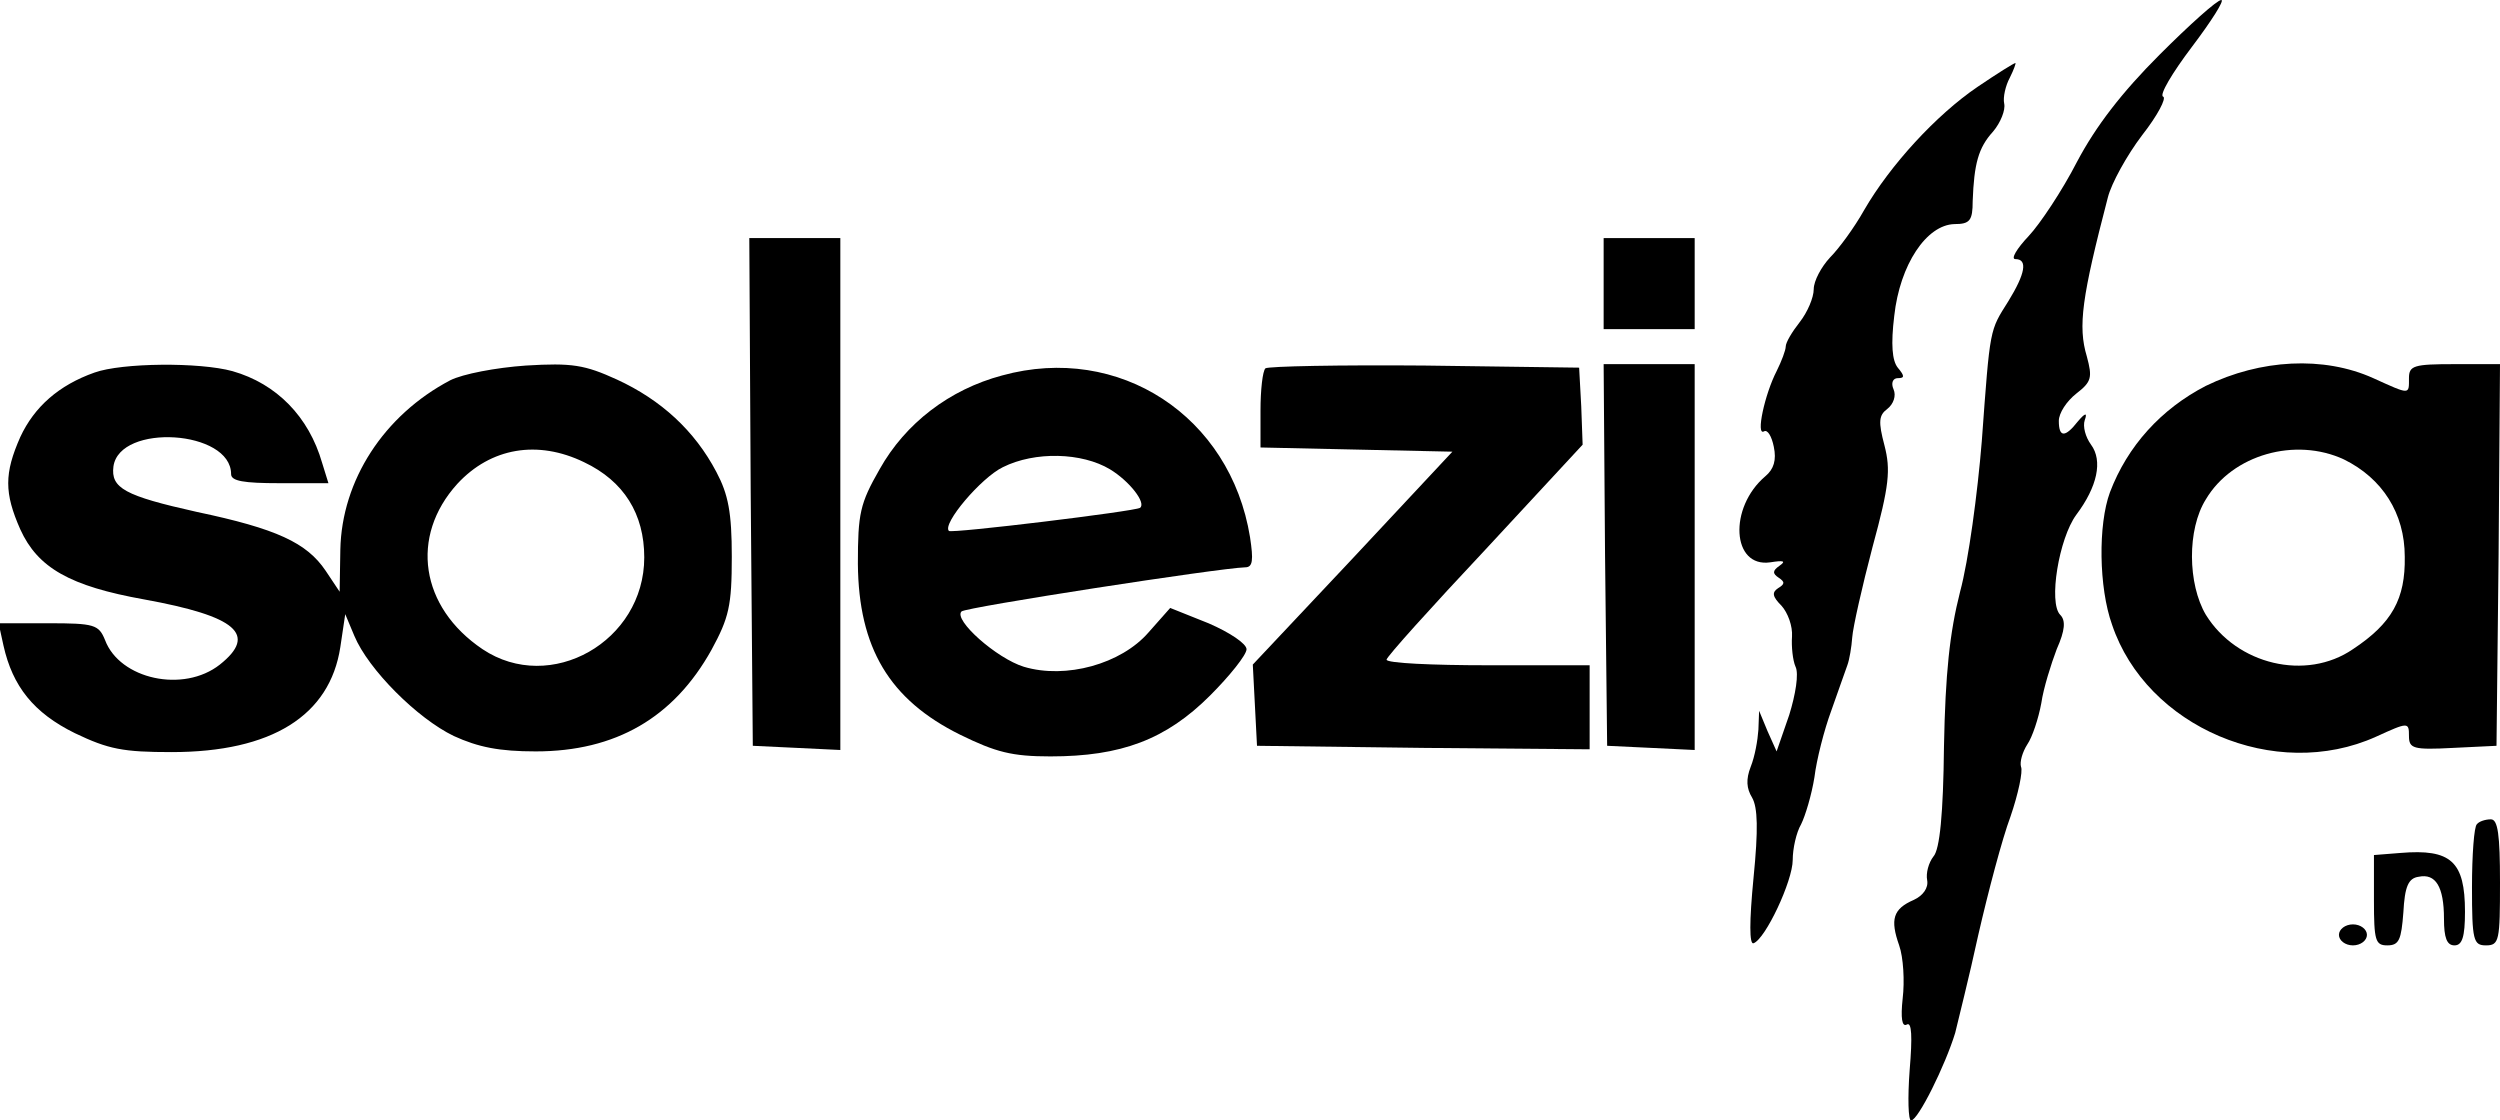
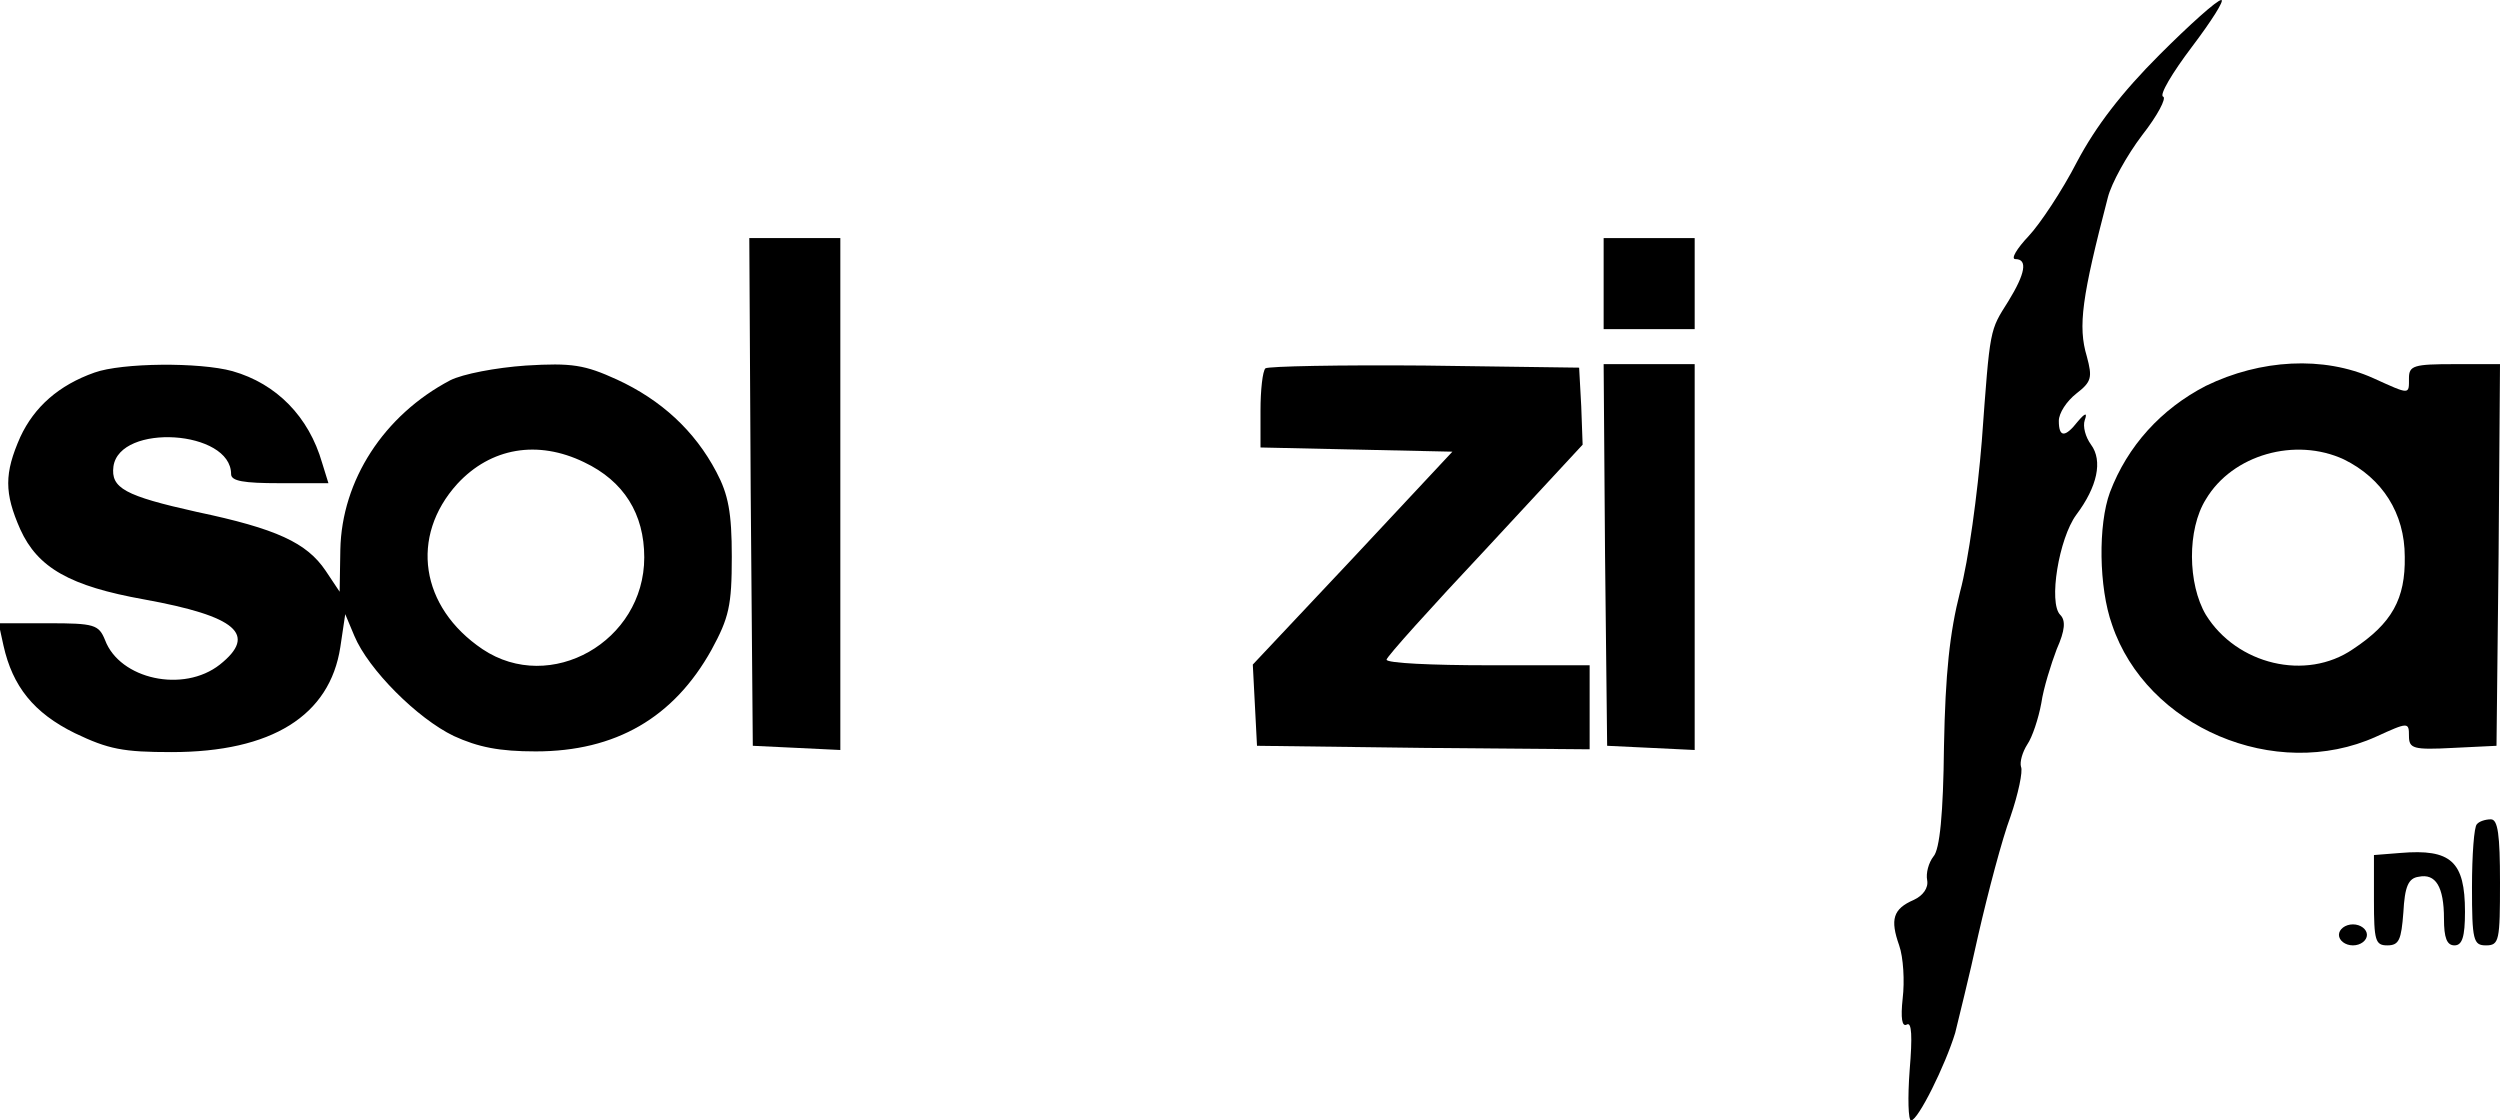
<svg xmlns="http://www.w3.org/2000/svg" id="e7m0oq1zojr1" viewBox="0 0 357 160" shape-rendering="geometricPrecision" text-rendering="geometricPrecision">
  <style>#e7m0oq1zojr8_tr {animation: e7m0oq1zojr8_tr__tr 3000ms linear infinite normal forwards}@keyframes e7m0oq1zojr8_tr__tr { 0% {transform: translate(1506.213px,797.287px) rotate(0deg);animation-timing-function: cubic-bezier(0.55,0.085,0.68,0.53)} 6.667% {transform: translate(1506.213px,797.287px) rotate(2.767deg);animation-timing-function: cubic-bezier(0.55,0.085,0.68,0.53)} 13.333% {transform: translate(1506.213px,797.287px) rotate(6.87deg);animation-timing-function: cubic-bezier(0.55,0.085,0.68,0.53)} 20% {transform: translate(1506.213px,797.287px) rotate(12.55deg);animation-timing-function: cubic-bezier(0.55,0.085,0.68,0.53)} 26.667% {transform: translate(1506.213px,797.287px) rotate(17.283deg);animation-timing-function: cubic-bezier(0.55,0.085,0.68,0.53)} 33.333% {transform: translate(1506.213px,797.287px) rotate(22.502deg);animation-timing-function: cubic-bezier(0.55,0.085,0.68,0.53)} 40% {transform: translate(1506.213px,797.287px) rotate(26.658deg);animation-timing-function: cubic-bezier(0.55,0.085,0.68,0.53)} 46.667% {transform: translate(1506.213px,797.287px) rotate(32.678deg);animation-timing-function: cubic-bezier(0.55,0.085,0.68,0.53)} 53.333% {transform: translate(1506.213px,797.287px) rotate(20.8deg);animation-timing-function: cubic-bezier(0.55,0.085,0.68,0.53)} 60% {transform: translate(1506.213px,797.287px) rotate(11.963deg);animation-timing-function: cubic-bezier(0.55,0.085,0.68,0.53)} 66.667% {transform: translate(1506.213px,797.287px) rotate(-0.356deg);animation-timing-function: cubic-bezier(0.55,0.085,0.68,0.53)} 73.333% {transform: translate(1506.213px,797.287px) rotate(-7.687deg);animation-timing-function: cubic-bezier(0.55,0.085,0.68,0.53)} 80% {transform: translate(1506.213px,797.287px) rotate(-13.073deg);animation-timing-function: cubic-bezier(0.55,0.085,0.68,0.53)} 86.667% {transform: translate(1506.213px,797.287px) rotate(-8.45deg);animation-timing-function: cubic-bezier(0.55,0.085,0.68,0.53)} 93.333% {transform: translate(1506.213px,797.287px) rotate(-3.588deg);animation-timing-function: cubic-bezier(0.55,0.085,0.68,0.53)} 100% {transform: translate(1506.213px,797.287px) rotate(-0.143deg)} }</style>
  <g id="e7m0oq1zojr2" transform="matrix(0.1 0 0 -0.1 0 160)">
    <path id="e7m0oq1zojr3" d="M3084,1522C3030,1468,2993,1420,2966,1369C2945,1328,2913,1280,2897,1263C2880,1245,2871,1230,2878,1230C2896,1230,2892,1209,2868,1170C2841,1127,2842,1134,2830,970C2824,896,2811,799,2799,755C2784,696,2778,638,2776,534C2775,438,2770,387,2761,377C2754,368,2750,353,2752,343C2754,332,2746,321,2733,315C2703,302,2699,287,2712,250C2718,233,2720,199,2717,174C2714,146,2716,133,2723,137C2730,141,2731,120,2727,72C2724,32,2725,0,2729,0C2739,0,2778,79,2792,125C2796,142,2812,205,2825,265C2839,326,2859,402,2871,434C2882,466,2889,499,2886,505C2884,512,2888,526,2895,537C2902,547,2911,574,2915,596C2918,617,2929,652,2937,673C2949,700,2950,714,2942,722C2925,739,2940,831,2965,865C2995,905,3003,942,2986,965C2978,976,2974,991,2977,1000C2981,1011,2978,1011,2967,998C2949,975,2940,975,2940,999C2940,1010,2951,1027,2965,1038C2987,1055,2988,1061,2980,1091C2967,1134,2973,1176,3010,1318C3015,1338,3037,1378,3059,1407C3081,1435,3094,1460,3089,1462C3083,1464,3102,1496,3130,1533C3158,1570,3177,1600,3172,1600C3166,1600,3127,1565,3084,1522Z" fill="rgb(0,0,0)" stroke="none" stroke-width="1" />
-     <path id="e7m0oq1zojr4" d="M2824,1476C2765,1436,2699,1364,2662,1300C2648,1275,2626,1245,2613,1232C2601,1219,2590,1199,2590,1187C2590,1175,2581,1154,2570,1140C2559,1126,2550,1111,2550,1105C2550,1100,2544,1084,2537,1070C2520,1037,2507,977,2519,984C2524,987,2530,977,2533,962C2537,943,2533,930,2521,920C2468,875,2473,789,2528,797C2547,800,2551,799,2541,792C2531,785,2531,781,2540,775C2549,769,2549,766,2539,760C2530,754,2531,748,2544,735C2553,725,2560,706,2559,691C2558,677,2560,657,2564,648C2569,638,2564,608,2555,579L2537,527L2524,556L2512,585L2511,558C2510,543,2506,520,2500,505C2493,487,2494,474,2502,461C2510,447,2511,416,2504,346C2498,284,2498,251,2504,253C2521,259,2560,342,2560,372C2560,388,2565,411,2572,423C2578,435,2587,465,2591,490C2594,515,2605,558,2615,585C2625,613,2635,642,2638,650C2641,658,2644,676,2645,690C2646,704,2659,762,2674,819C2698,907,2700,929,2691,964C2682,998,2683,1007,2695,1016C2704,1023,2708,1035,2704,1044C2700,1053,2703,1060,2710,1060C2720,1060,2720,1063,2710,1075C2702,1085,2700,1108,2705,1149C2713,1222,2751,1279,2791,1280C2813,1280,2817,1285,2817,1313C2819,1366,2825,1389,2846,1412C2857,1425,2864,1443,2862,1452C2860,1461,2864,1478,2870,1489C2876,1501,2879,1510,2878,1510C2876,1510,2852,1495,2824,1476Z" fill="rgb(0,0,0)" stroke="none" stroke-width="1" />
    <path id="e7m0oq1zojr5" d="M1072,898L1075,535L1138,532L1200,529L1200,895L1200,1260L1135,1260L1070,1260L1072,898Z" fill="rgb(0,0,0)" stroke="none" stroke-width="1" />
    <path id="e7m0oq1zojr6" d="M2290,1195L2290,1130L2355,1130L2420,1130L2420,1195L2420,1260L2355,1260L2290,1260L2290,1195Z" fill="rgb(0,0,0)" stroke="none" stroke-width="1" />
    <path id="e7m0oq1zojr7" d="M135,1068C84,1050,49,1019,29,976C6,924,6,896,29,844C54,789,100,763,206,744C338,720,368,694,314,651C262,610,171,630,150,686C141,708,135,710,69,710L-2,710L5,678C18,620,48,582,107,553C155,530,176,526,245,526C388,526,471,578,486,676L493,723L506,692C526,644,596,574,648,549C683,533,713,527,765,527C879,527,962,575,1016,672C1041,718,1045,735,1045,805C1045,868,1040,894,1023,926C992,985,944,1029,881,1058C835,1079,817,1082,751,1078C708,1075,661,1066,643,1057C548,1007,488,914,486,815L485,755L465,785C438,825,395,845,281,869C178,892,158,903,162,934C171,996,330,986,330,923C330,913,348,910,399,910L469,910L460,939C441,1005,395,1052,332,1070C285,1083,174,1082,135,1068ZM834,940C891,913,920,866,920,804C920,684,786,608,689,673C600,733,585,834,653,909C701,961,768,972,834,940Z" fill="rgb(0,0,0)" stroke="none" stroke-width="1" />
    <g id="e7m0oq1zojr8_tr" transform="translate(1506.213,797.287) rotate(0)">
-       <path id="e7m0oq1zojr8" d="M1431,1064C1356,1044,1293,996,1256,930C1228,881,1225,867,1225,795C1226,675,1270,601,1371,551C1422,526,1445,520,1500,520C1601,520,1665,544,1728,607C1756,635,1780,665,1780,673C1780,681,1756,697,1726,710L1671,732L1640,697C1601,652,1522,630,1462,648C1423,660,1361,715,1373,727C1379,733,1741,789,1778,790C1789,790,1790,800,1785,833C1757,1006,1598,1110,1431,1064ZM1585,930C1613,913,1637,882,1628,875C1621,870,1358,838,1355,842C1345,852,1401,918,1432,933C1478,956,1545,954,1585,930Z" transform="translate(-1506.163,-797.436)" fill="rgb(0,0,0)" stroke="none" stroke-width="1" />
-     </g>
+       </g>
    <path id="e7m0oq1zojr9" d="M1807,1074C1803,1070,1800,1043,1800,1014L1800,961L1937,958L2074,955L1932,803L1789,651L1792,593L1795,535L2033,532L2270,530L2270,590L2270,650L2125,650C2045,650,1980,653,1980,658C1980,662,2044,733,2121,815L2260,965L2258,1020L2255,1075L2034,1078C1913,1079,1811,1077,1807,1074Z" fill="rgb(0,0,0)" stroke="none" stroke-width="1" />
    <path id="e7m0oq1zojr10" d="M2292,808L2295,535L2358,532L2420,529L2420,805L2420,1080L2355,1080L2290,1080L2292,808Z" fill="rgb(0,0,0)" stroke="none" stroke-width="1" />
    <path id="e7m0oq1zojr11" d="M3150,1049C3086,1016,3038,963,3013,897C2996,851,2997,761,3016,708C3065,562,3249,483,3393,548C3439,569,3440,569,3440,549C3440,531,3446,529,3503,532L3565,535L3568,808L3570,1080L3505,1080C3447,1080,3440,1078,3440,1060C3440,1036,3442,1036,3389,1060C3318,1092,3228,1087,3150,1049ZM3347,944C3402,917,3434,867,3434,805C3435,745,3416,710,3360,673C3293,627,3194,651,3150,722C3124,766,3123,844,3150,887C3188,951,3278,976,3347,944Z" fill="rgb(0,0,0)" stroke="none" stroke-width="1" />
    <path id="e7m0oq1zojr12" d="M3537,423C3533,420,3530,379,3530,333C3530,257,3532,250,3550,250C3569,250,3570,257,3570,340C3570,408,3567,430,3557,430C3549,430,3540,427,3537,423Z" fill="rgb(0,0,0)" stroke="none" stroke-width="1" />
    <path id="e7m0oq1zojr13" d="M3428,382L3390,379L3390,314C3390,257,3392,250,3409,250C3426,250,3429,258,3432,297C3434,334,3439,346,3454,348C3478,353,3490,334,3490,288C3490,261,3494,250,3505,250C3516,250,3520,262,3520,298C3520,370,3500,388,3428,382Z" fill="rgb(0,0,0)" stroke="none" stroke-width="1" />
    <path id="e7m0oq1zojr14" d="M3340,265C3340,257,3349,250,3360,250C3371,250,3380,257,3380,265C3380,273,3371,280,3360,280C3349,280,3340,273,3340,265Z" fill="rgb(0,0,0)" stroke="none" stroke-width="1" />
  </g>
</svg>